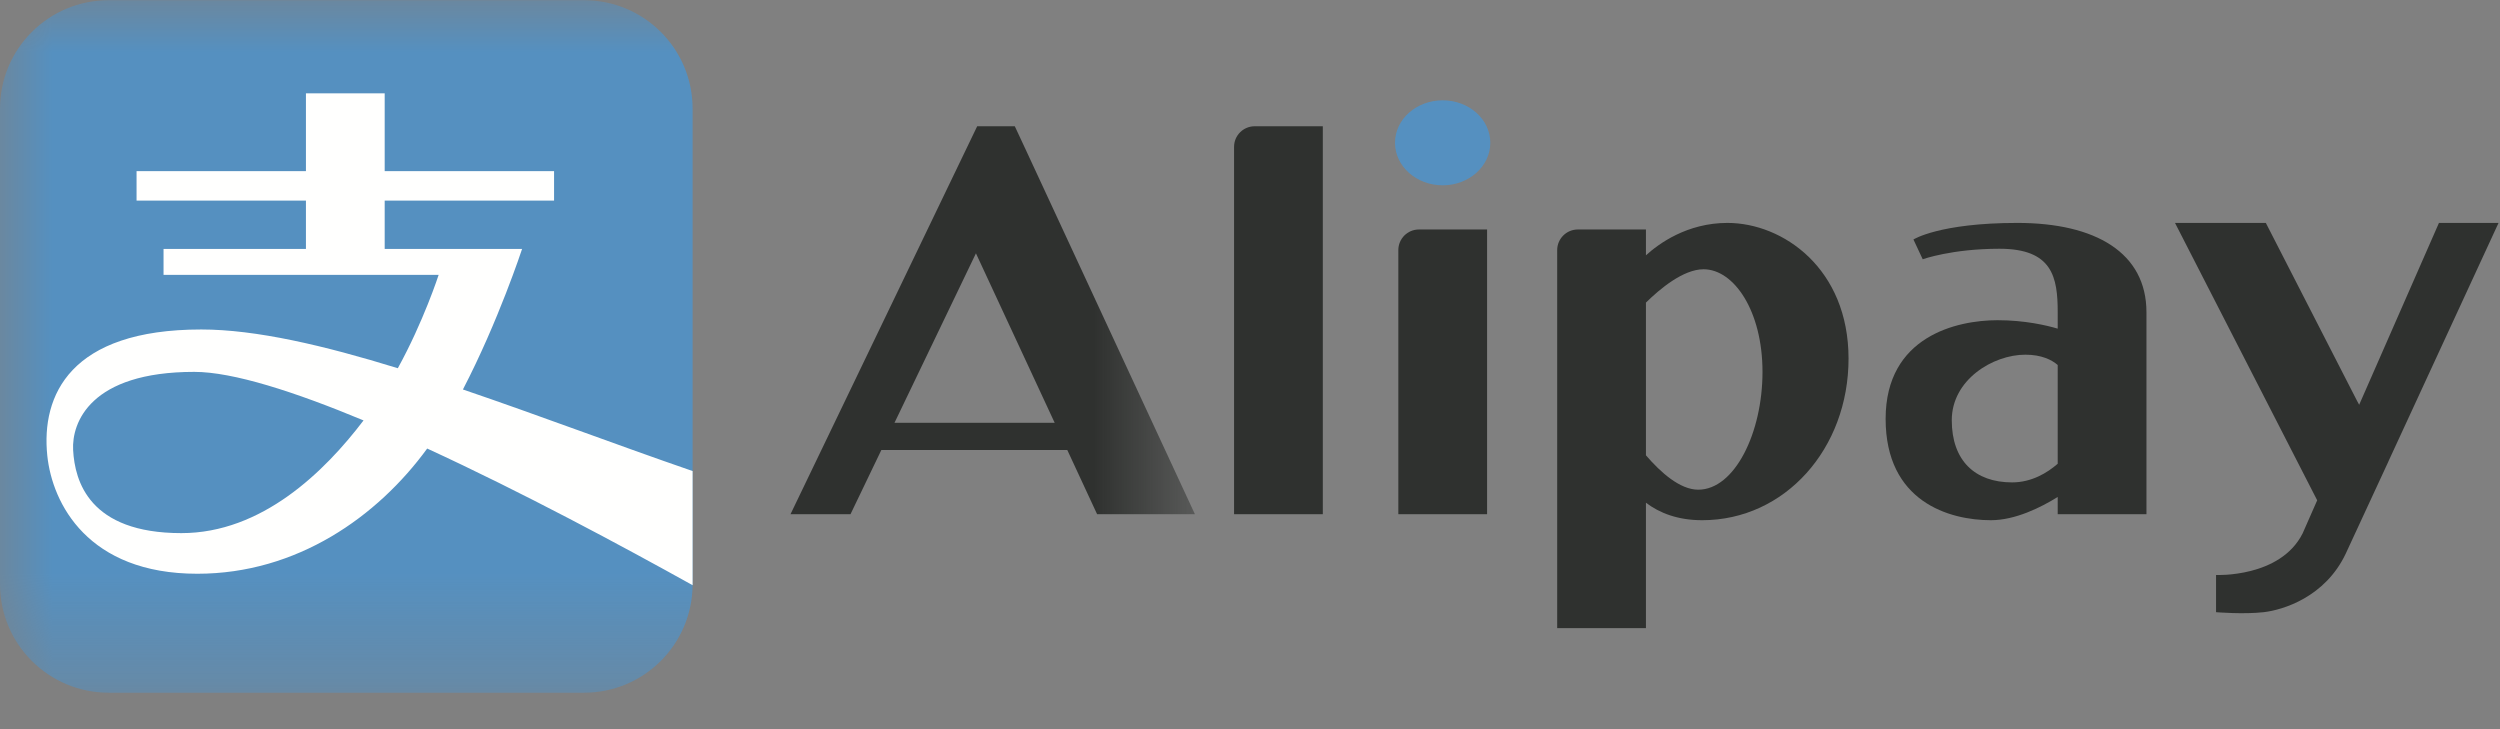
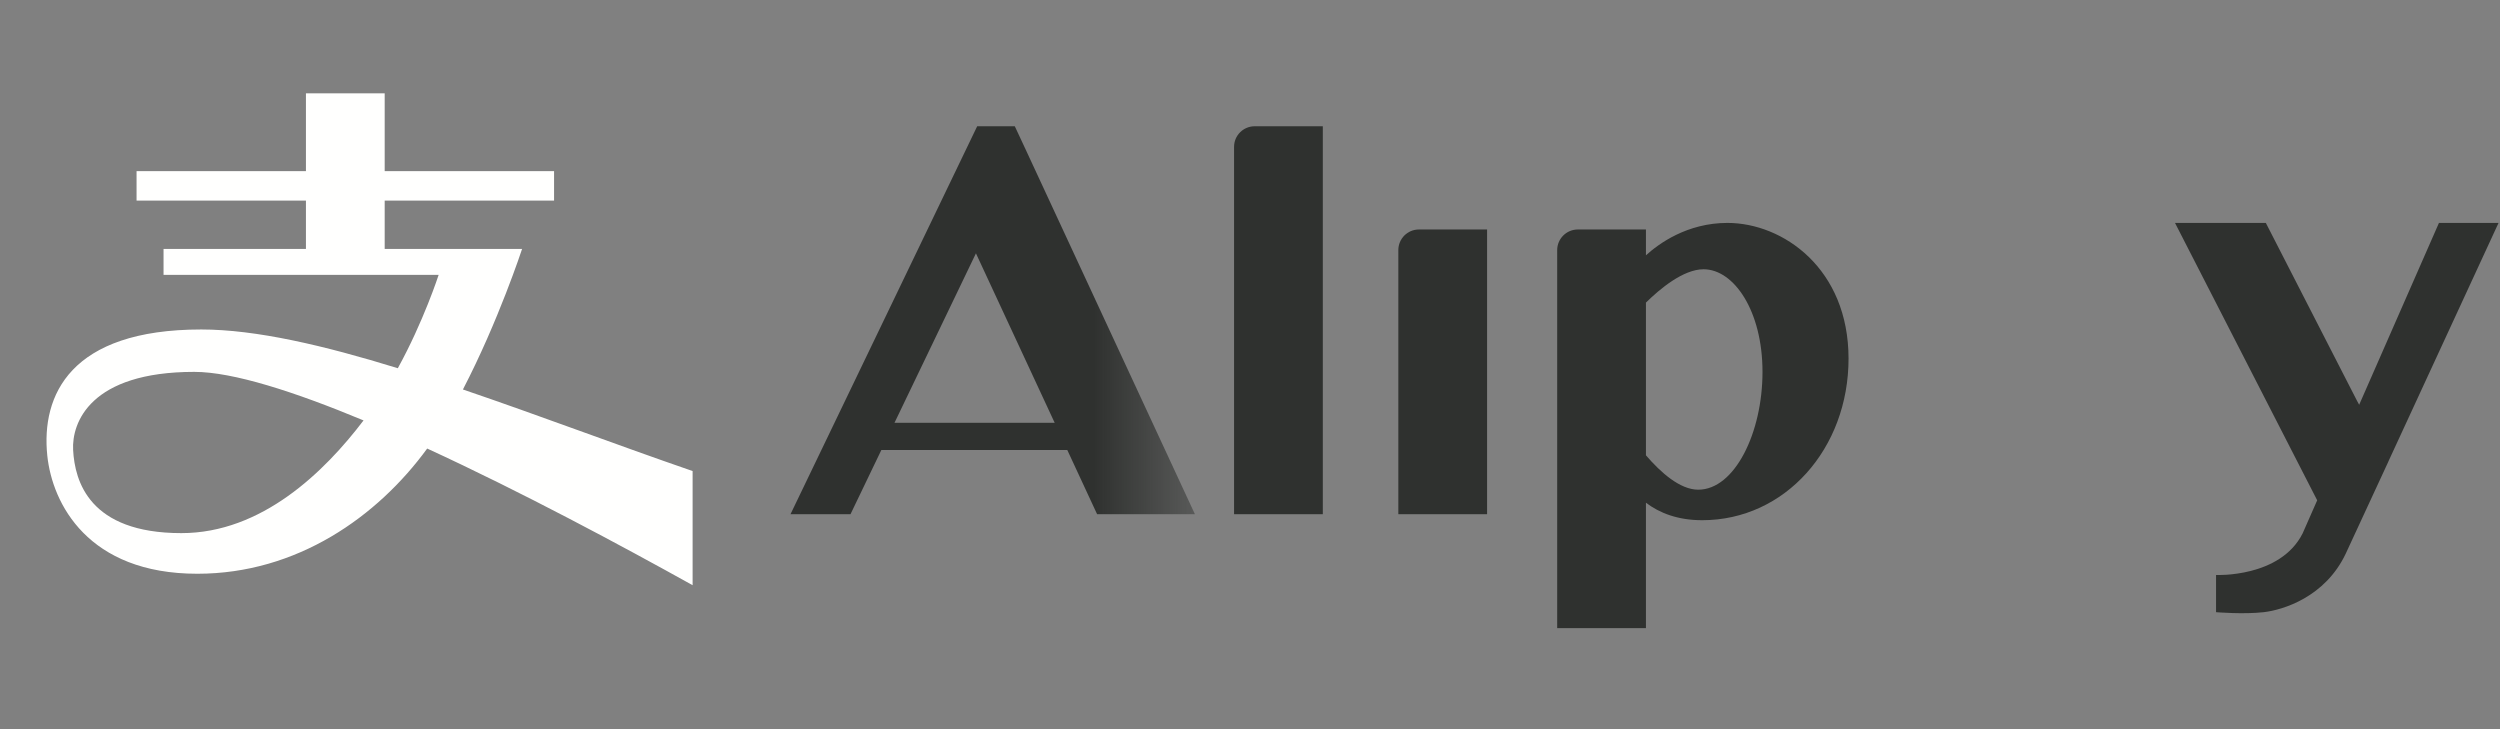
<svg xmlns="http://www.w3.org/2000/svg" xmlns:xlink="http://www.w3.org/1999/xlink" width="24px" height="7px" viewBox="0 0 24 7" version="1.1">
  <rect x="0" y="0" width="24" height="7" fill="#808080" stroke="none" />
  <title>B6226ABE-7D74-473B-8778-91E707D40942</title>
  <desc>Created with sketchtool.</desc>
  <defs>
    <polygon id="path-1" points="0 0.002 11.471 0.002 11.471 6.649 0 6.649" />
  </defs>
  <g id="Basket" stroke="none" stroke-width="1" fill="none" fill-rule="evenodd">
    <g id="Desktop_Basket-Overview" transform="translate(-1036, -632)">
      <g id="Order-summary" transform="translate(936, 190)">
        <g id="payment" transform="translate(16, 429)">
          <g id="ic_alipay" transform="translate(80, 0)">
            <g id="alipay_logo2016" transform="translate(4, 13)">
-               <path d="M14.307,1.371 C14.307,1.596 14.102,1.779 13.85,1.779 C13.597,1.779 13.392,1.596 13.392,1.371 C13.392,1.145 13.597,0.963 13.85,0.963 C14.102,0.963 14.307,1.145 14.307,1.371" id="Fill-1" fill="#5590C0" />
              <path d="M11.847,1.41 L11.847,4.936 L12.699,4.936 L12.699,1.212 L12.046,1.212 C11.936,1.212 11.847,1.3 11.847,1.41" id="Fill-2" fill="#2F312F" />
              <path d="M13.424,2.401 L13.424,4.936 L14.276,4.936 L14.276,2.203 L13.622,2.203 C13.512,2.203 13.424,2.292 13.424,2.401" id="Fill-3" fill="#2F312F" />
              <path d="M16.303,4.701 C16.128,4.701 15.943,4.536 15.801,4.371 L15.801,2.905 C15.934,2.774 16.159,2.585 16.354,2.585 C16.646,2.585 16.92,2.985 16.92,3.57 C16.92,4.155 16.653,4.701 16.303,4.701 Z M16.583,2.14 C16.195,2.14 15.922,2.341 15.801,2.451 L15.801,2.203 L15.147,2.203 C15.038,2.203 14.949,2.292 14.949,2.401 L14.949,6.03 L15.801,6.03 L15.801,4.826 C15.93,4.924 16.105,4.994 16.341,4.994 C17.136,4.994 17.746,4.307 17.746,3.443 C17.746,2.578 17.117,2.14 16.583,2.14 L16.583,2.14 Z" id="Fill-4" fill="#2F312F" />
-               <path d="M19.316,4.631 C18.96,4.631 18.737,4.422 18.737,4.034 C18.737,3.646 19.132,3.405 19.443,3.405 C19.6,3.405 19.697,3.455 19.754,3.504 L19.754,4.452 C19.654,4.539 19.504,4.631 19.316,4.631 Z M19.367,2.14 C18.617,2.14 18.369,2.299 18.369,2.299 L18.458,2.489 C18.458,2.489 18.737,2.388 19.195,2.388 C19.704,2.388 19.754,2.661 19.754,2.998 L19.754,3.155 C19.646,3.123 19.437,3.074 19.176,3.074 C18.788,3.074 18.102,3.227 18.102,4.021 C18.102,4.816 18.712,4.994 19.112,4.994 C19.347,4.994 19.591,4.872 19.754,4.771 L19.754,4.936 L20.606,4.936 L20.606,2.998 C20.606,2.426 20.117,2.14 19.367,2.14 L19.367,2.14 Z" id="Fill-5" fill="#2F312F" />
              <path d="M23.986,2.14 L23.414,2.14 L22.648,3.886 L22.626,3.845 L21.752,2.14 L20.88,2.14 L22.245,4.803 L22.105,5.121 C21.89,5.548 21.274,5.52 21.274,5.52 L21.274,5.877 C21.274,5.877 21.539,5.899 21.731,5.877 C21.914,5.856 22.322,5.734 22.52,5.313 L22.52,5.313 L22.928,4.432 L22.928,4.431 L23.986,2.14" id="Fill-6" fill="#2F312F" />
              <g id="Group-10">
                <mask id="mask-2" fill="white">
                  <use xlink:href="#path-1" />
                </mask>
                <g id="Clip-8" />
                <path d="M10.125,4.059 L8.587,4.059 L9.369,2.432 L10.125,4.059 Z M9.742,1.212 L9.381,1.212 L7.589,4.936 L8.165,4.936 L8.461,4.32 L10.246,4.32 L10.532,4.936 L11.471,4.936 L9.848,1.439 L9.742,1.212 L9.742,1.212 Z" id="Fill-7" fill="#2F312F" mask="url(#mask-2)" />
-                 <path d="M6.649,1.044 L6.649,5.618 C6.643,6.19 6.179,6.65 5.607,6.65 L1.043,6.65 C0.467,6.65 0,6.184 0,5.608 L0,1.044 C0,0.468 0.467,0.002 1.043,0.002 L5.607,0.002 C6.183,0.002 6.649,0.468 6.649,1.044" id="Fill-9" fill="#5590C0" mask="url(#mask-2)" />
              </g>
              <path d="M1.741,5.118 C0.855,5.118 0.718,4.618 0.702,4.32 C0.688,4.059 0.864,3.57 1.865,3.57 C2.237,3.57 2.827,3.76 3.49,4.036 C3.116,4.528 2.515,5.118 1.741,5.118 Z M4.444,3.739 C4.785,3.083 5.012,2.39 5.012,2.39 L3.693,2.39 L3.693,1.926 L5.319,1.926 L5.319,1.643 L3.693,1.643 L3.693,0.896 L2.937,0.896 L2.937,1.643 L1.311,1.643 L1.311,1.926 L2.937,1.926 L2.937,2.39 L1.57,2.39 L1.57,2.639 L4.211,2.639 C4.211,2.639 4.065,3.089 3.819,3.535 C3.11,3.316 2.457,3.163 1.932,3.163 C0.673,3.163 0.394,3.795 0.454,4.374 C0.502,4.835 0.845,5.508 1.894,5.508 C2.852,5.508 3.625,4.959 4.101,4.306 C5.009,4.724 5.968,5.239 6.649,5.618 L6.649,4.522 C5.929,4.274 5.17,3.986 4.444,3.739 L4.444,3.739 Z" id="Fill-11" fill="#FFFFFE" />
            </g>
          </g>
        </g>
      </g>
    </g>
  </g>
</svg>